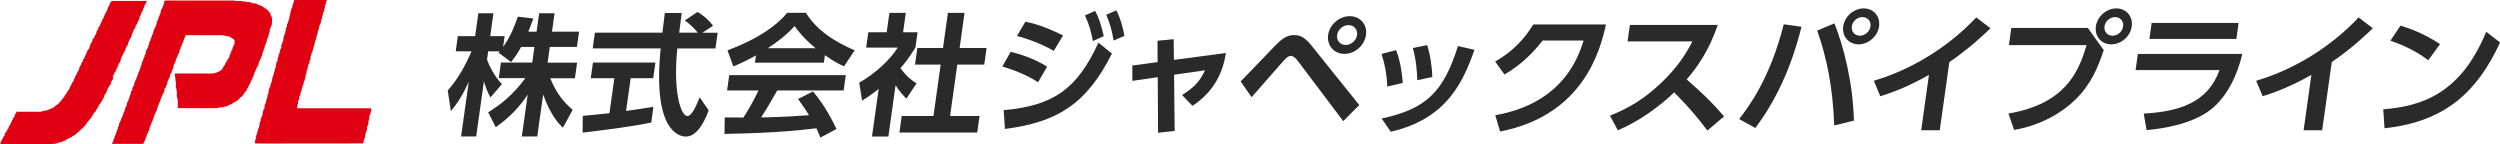
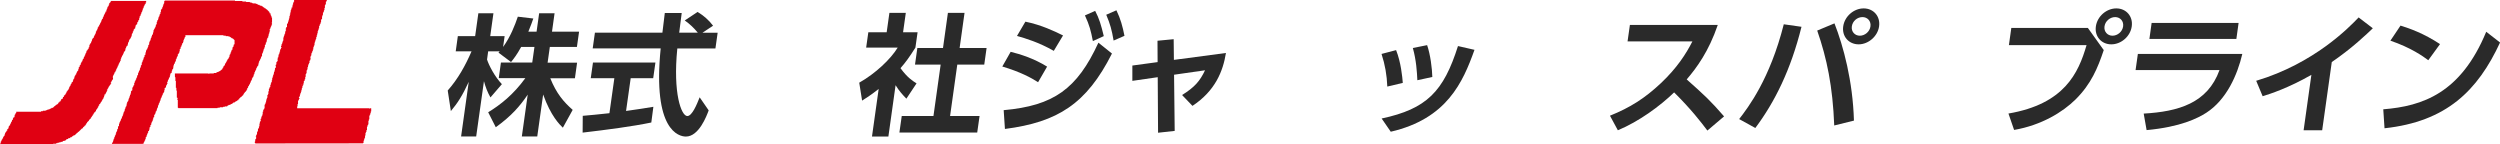
<svg xmlns="http://www.w3.org/2000/svg" id="_イヤー_2" width="437.54" height="25.26" viewBox="0 0 437.54 25.26">
  <defs>
    <style>.cls-1{fill:#e00012;}.cls-2{fill:#2a2a2a;}</style>
  </defs>
  <g id="_イヤー_1-2">
    <g>
      <g>
        <path class="cls-2" d="M93.54,8.2l-.39,2.75h-5.48l-.38,2.73h4.65c-2.1,2.89-4.35,4.66-6.5,5.97l1.33,2.62c2.73-1.97,4.21-3.67,5.59-5.71l-1.03,7.32h2.7l1.03-7.34c1.35,3.79,2.9,5.28,3.45,5.81l1.72-3.12c-1.59-1.4-2.85-2.87-3.92-5.53h4.31l.38-2.73h-5.16l.39-2.75h4.74l.38-2.68h-4.74l.45-3.22h-2.7l-.45,3.22h-1.44c.46-1.13,.65-1.66,.87-2.3l-2.71-.32c-.51,1.49-1.27,3.49-2.58,5.3l.27-1.9h-2.52l.56-4h-2.64l-.56,4h-3.03l-.37,2.66h2.77c-1.05,2.43-2.35,4.81-4.17,6.86l.55,3.6c1.16-1.38,2-2.66,3.13-5.12l-1.34,9.57h2.64l1.36-9.68c.27,1.01,.62,1.93,1.14,2.84l2-2.32c-1.24-1.29-2.27-3.28-2.6-4.31l.2-1.44h2.02c-.06,.07-.11,.11-.22,.23l2.2,1.65c.5-.62,1-1.24,1.77-2.64h2.34Z" />
        <path class="cls-2" d="M101.96,23.21c4.27-.5,8.72-1.08,12.03-1.77l.36-2.75c-1.27,.21-2.79,.46-4.78,.73l.81-5.73h3.94l.39-2.75h-10.93l-.39,2.75h4.13l-.86,6.12c-2.03,.23-3.33,.34-4.67,.46l-.02,2.93ZM124.8,4.5c-.77-1.01-1.65-1.77-2.71-2.41l-2.25,1.49c.86,.6,1.58,1.29,2.29,2.14h-3.26c.18-1.47,.39-3.08,.44-3.45h-2.96c-.07,.48-.35,2.8-.42,3.45h-11.81l-.39,2.75h11.9c-1.45,14.39,3.2,15.43,4.41,15.43,2.27,0,3.62-3.58,3.99-4.58l-1.58-2.29c-.5,1.28-1.33,3.28-2.16,3.28-1.05,0-2.54-3.97-1.75-11.83h6.67l.39-2.75h-2.66l1.84-1.22Z" />
-         <path class="cls-2" d="M134.39,8.43c1.54-1.01,3.35-2.34,4.67-3.88,.5,.71,1.46,2.04,3.67,3.88h-8.34Zm-2.26,2.54h12.06l.18-1.31c1.6,1.15,2.66,1.63,3.35,1.95l1.86-2.8c-5.64-2.43-7.53-5-8.54-6.57h-3.26c-1.5,1.84-4.58,4.39-10.46,6.57l1.03,2.82c.76-.32,1.97-.83,3.96-1.93l-.18,1.26Zm14.27,11.62c-.37-.78-1.87-3.99-4.12-6.58l-2.61,1.31c1.02,1.4,1.51,2.15,1.92,2.84-3.8,.3-7.64,.39-8.38,.39,.9-1.38,1.66-2.68,2.82-4.72h11.62l.38-2.68h-20.4l-.38,2.68h5.5c-.75,1.6-1.8,3.48-2.64,4.74-.53,0-2.98-.02-3.27-.02l-.04,2.89c9.29-.18,13.09-.64,16.09-.99,.39,.83,.5,1.17,.69,1.63l2.82-1.5Z" />
        <path class="cls-2" d="M165.04,8.4h-4.49l-.41,2.91h4.49l-1.26,8.99h-5.55l-.41,2.89h13.62l.41-2.89h-5.16l1.26-8.99h4.72l.41-2.91h-4.72l.86-6.15h-2.91l-.86,6.15Zm-8.3,6.51c.63,1.03,1.29,1.74,1.89,2.36l1.78-2.68c-.65-.41-1.6-.99-2.81-2.66,.85-.96,1.58-1.95,2.61-3.6l.38-2.68h-2.54l.48-3.4h-2.87l-.48,3.4h-3.21l-.38,2.68h5.52c-1.22,2.02-3.92,4.56-6.73,6.14l.5,3.14c.73-.46,1.59-1.01,2.9-2.04l-1.17,8.33h2.87l1.26-8.99Z" />
        <path class="cls-2" d="M193.61,2.58c.7,1.67,.96,2.61,1.29,4.52l1.9-.83c-.34-1.7-.67-2.93-1.41-4.47l-1.78,.78Zm-17.73,19.99c9.22-1.19,14.28-4.38,18.73-13.2l-2.37-1.9c-3.73,8.11-7.85,11.03-16.58,11.81l.22,3.3Zm14-19.87c.81,1.76,1.04,2.68,1.39,4.49l1.91-.87c-.48-1.97-.79-3.05-1.51-4.42l-1.79,.8Zm-6.62,8.96c-2.32-1.44-4.76-2.2-6.38-2.59l-1.46,2.57c3.08,.92,5.04,1.95,6.26,2.75l1.58-2.73Zm2.78-5.46c-1.44-.71-3.75-1.83-6.58-2.41l-1.47,2.5c1.46,.41,3.83,1.12,6.44,2.61l1.62-2.7Z" />
        <path class="cls-2" d="M205.47,13.08l5.43-.78c-.88,1.88-1.84,2.98-4.02,4.33l1.82,1.9c3.99-2.64,5.34-6.05,5.86-9.26l-9.11,1.21-.04-3.62-2.83,.27,.02,3.74-4.42,.6v2.68l4.44-.64,.06,9.72,2.91-.32-.11-9.83Z" />
-         <path class="cls-2" d="M219.06,17c.79-.87,4.54-5.21,5.43-6.19,.52-.57,.95-1.03,1.41-1.03s.94,.48,1.23,.87l7.96,10.55,2.8-2.82-8.23-10.25c-1.32-1.67-2.15-1.99-3.16-1.99s-1.81,.32-3.2,1.72c-.88,.89-5.16,5.39-6.17,6.4l1.93,2.75Zm16.95-12.61c.94,0,1.64,.76,1.5,1.74-.13,.94-1.02,1.74-1.99,1.74s-1.63-.78-1.5-1.74c.14-.99,1.05-1.74,1.99-1.74Zm.22-1.56c-1.81,0-3.53,1.44-3.79,3.3-.25,1.81,1.03,3.3,2.86,3.3s3.51-1.49,3.77-3.3c.26-1.86-1.03-3.3-2.84-3.3Z" />
        <path class="cls-2" d="M243.42,23.05c9.79-2.27,12.6-8.62,14.64-14.33l-2.89-.66c-2.52,7.95-5.47,11-13.36,12.68l1.6,2.32Zm7.26-9.58c-.04-1.51-.33-3.87-.91-5.57l-2.5,.5c.61,2.18,.72,4.19,.79,5.64l2.63-.57Zm-5.17,1.03c-.08-1.05-.32-3.58-1.17-5.73l-2.55,.67c.61,1.86,.94,3.74,1.01,5.71l2.7-.64Z" />
-         <path class="cls-2" d="M262.53,23.02c14.54-2.84,17.53-14.13,18.54-18.74h-12.72c-1.52,2.5-3.57,4.72-6.67,6.49l1.63,2.27c3.1-1.81,5.15-3.99,6.66-5.94h7.18c-2.56,8.58-9.06,11.93-15.45,13.07l.84,2.84Z" />
        <path class="cls-2" d="M285.26,4.35l-.41,2.89h11.35c-1.11,2.18-2.67,4.63-5.52,7.32-2.83,2.66-5.39,4.27-8.91,5.69l1.38,2.55c3.7-1.54,7.36-4.22,9.85-6.63,3,2.98,4.64,5.12,5.82,6.68l2.92-2.48c-2.35-2.71-3.44-3.72-6.54-6.47,1.75-2.04,3.85-4.89,5.44-9.54h-15.38Z" />
        <path class="cls-2" d="M324.47,21.11c-.2-6.93-1.84-13.01-3.41-17.02l-3.02,1.26c1.7,4.89,2.71,9.75,2.98,16.61l3.44-.85Zm-12.28-16.86c-2.43,9.59-6.22,14.54-7.81,16.59l2.83,1.56c3.41-4.56,6.2-10.16,8.08-17.71l-3.1-.44Zm13.77-1.26c.87,0,1.53,.69,1.4,1.63-.13,.94-.99,1.63-1.86,1.63s-1.53-.71-1.4-1.63c.13-.94,.96-1.63,1.86-1.63Zm.21-1.52c-1.72,0-3.33,1.38-3.58,3.15-.25,1.75,.98,3.14,2.7,3.14s3.34-1.42,3.58-3.14c.25-1.75-.96-3.15-2.7-3.15Z" />
-         <path class="cls-2" d="M341.18,10.86c3.63-2.48,6.15-4.93,7.18-5.91l-2.48-1.9c-1.64,1.72-7.76,8.05-17.93,11.09l1.13,2.7c1.34-.41,4.51-1.44,8.52-3.74l-1.36,9.7h3.25l1.68-11.94Z" />
        <path class="cls-2" d="M352.01,4.9l-.42,3h13.59c-1.43,4.93-3.9,10.3-13.67,11.97l.99,2.87c4.82-.83,8.53-3.14,10.74-5.32,2.74-2.71,3.89-5.5,4.95-8.65l-2.78-3.88h-13.41Zm18.17-1.91c.87,0,1.53,.69,1.4,1.63-.13,.94-.99,1.63-1.86,1.63s-1.53-.71-1.4-1.63c.13-.94,.99-1.63,1.86-1.63Zm.21-1.52c-1.72,0-3.33,1.38-3.58,3.15-.25,1.74,.96,3.14,2.7,3.14s3.34-1.4,3.58-3.14c.25-1.77-.98-3.15-2.7-3.15Z" />
        <path class="cls-2" d="M374.16,9.44l-.4,2.82h14.69c-2.1,5.83-7.23,7.27-13.27,7.62l.51,2.89c5.95-.55,8.93-2.07,10.44-3.03,3.55-2.29,5.45-6.63,6.31-10.3h-18.29Zm2.41-5.43l-.39,2.8h15.22l.39-2.8h-15.22Z" />
        <path class="cls-2" d="M408.1,10.86c3.63-2.48,6.15-4.93,7.18-5.91l-2.48-1.9c-1.64,1.72-7.76,8.05-17.93,11.09l1.13,2.7c1.34-.41,4.51-1.44,8.53-3.74l-1.36,9.7h3.25l1.68-11.94Z" />
        <path class="cls-2" d="M417.33,22.45c10.82-1.17,16.3-6.56,20.22-15.01l-2.42-1.88c-4.44,10.75-11.14,13.02-18.02,13.57l.22,3.32Zm9.7-14.74c-2.85-1.88-5.3-2.73-6.9-3.23l-1.77,2.64c3.57,1.21,5.71,2.73,6.63,3.42l2.05-2.82Z" />
      </g>
      <g>
        <path class="cls-1" d="M64.63,19.03v-.08h-12.62v-.34h.07v-.4h.08v-.57h.08v-.16h.08v-.14l.09-.03c-.01-.06,.04-.18-.09-.15v-.16h.09v-.16h.08v-.32h.09v-.24h.08v-.25h.09v-.32h.08v-.32h.09v-.32h.08v-.16h.09v-.32h.08v-.39c.05-.01,.11-.01,.1-.1h.06v-.24h.09v-.41h.08v-.49h.09v-.16h.07v-.49h.09v-.16h.07v-.4h.09v-.32h.08v-.25h.09v-.16h.08v-.39c.05-.01,.11-.01,.1-.1h.06v-.32h.09c.03-.1-.04-.06-.09-.08v-.25h.09v-.16h.08v-.4h.09v-.16h.08v-.25h.09v-.24h.08v-.41h.09v-.24h.08v-.16h.09v-.02c.03-.08-.05-.04-.09-.06v-.16h.09v-.32h.08v-.24h.09v-.25h.08v-.32h.09v-.32h.08v-.32h.09v-.4h.08v-.25h.09v-.24h.08v-.41h.09v-.24h.08v-.16h.09v-.25h.08v-.46c.06-.02,.11-.02,.1-.1h.07v-.49h.08v-.25h.08v-.4h.09v-.16h.08v-.25h.09v-.4h.08v-.49h.09v-.16h.08V.31h.09V.15h.08v-.15h-5.73V.32h-.09v.16h-.08v.32h-.09v.24h-.08v.02c-.03,.08,.03,.05,.08,.06v.16h-.16v.24h-.08v.25h-.08l-.02,.4h-.06v.25h-.09v.02c-.03,.08,.05,.03,.09,.05,0,.03,0,.06-.01,.09h-.07v.24h-.08v.41h-.08l-.02,.32h-.06v.24h-.09v.25h-.08v.16h-.09v.56h-.16c-.02,.09,.07,.29-.08,.26,.02,.06-.04,.19,.08,.15v.16h-.08v.16h-.07l-.02,.4h-.06v.16h-.09v.25h-.07v.24h-.09v.57h-.07v.16h-.08l-.02,.32h-.07v.16h-.09c-.02,.11,.06,.33-.08,.33,.02,.06-.04,.19,.08,.15v.16h-.08v.16h-.09v.16h-.07v.32h-.08l-.02,.32h-.06v.16h-.09v.24h-.08v.02c-.03,.08,.03,.05,.08,.06,0,.02,0,.05-.01,.08h-.06v.16h-.09v.25h-.08v.02c-.03,.06,.04,.03,.08,.05v.25h-.08v.15c-.05,.01-.11,.01-.1,.09h-.06v.41h-.09v.16h-.08v.02c-.03,.07,.04,.03,.08,.05v.31c-.05,.01-.09,.02-.09,.1h-.06l-.02,.4h-.07v.25h-.08l-.02,.32h-.06v.24h-.08v.25h-.08v.24h-.07l-.02,.41h-.06v.32h-.09v.16h-.08v.32h-.09v.39c-.05,.01-.09,.02-.09,.1h-.08v.24h-.08v.41h-.09v.49h-.08v.16h-.09v.48h-.07v.16h-.08l-.02,.33h-.06v.32h-.09v.24h-.08v.16h-.09v.65h-.08v.15c-.07,.01-.11,.02-.1,.1h-.06v.32h-.09v.49h-.07v.24h-.09v.16h-.08v.32h-.09v.16h-.08v.02c-.03,.08,.03,.05,.08,.06v.16h-.08v.16h-.08l-.02,.32h-.06v.49h-.09v.31c-.05,.01-.09,.02-.09,.09h-.07l-.02,.41h-.06v.16h-.08l-.02,.4h-.06v.16h-.09v.25h-.08v.02c-.03,.06,.04,.03,.08,.05v.31c-.05,.01-.09,.02-.09,.1h-.06l-.02,.4h-.06v.24h.08v.09l18.87-.02v-.07h.08v-.4h.09v-.25h.08v-.24h.09v-.41h.08v-.49h.09v-.16h.08v-.32h.09v-.56h.08v-.25h.09v-.16h.08v-.65h.08v-.24h.08v-.65h.08v-.16h.08v-.25h.09v-.32h.08v-.56h-.16Zm-11.82-4.21h.08v.08h-.08v-.08Zm-5.36-.16h-.06v-.08h.06v.08Z" />
-         <path class="cls-1" d="M19.69,13.6h.07v-.32h.08v-.16h.08v-.16h.09v-.23c.05,0,.1-.02,.09-.1h.08v-.16h.08v-.16h.09v-.24h.08v-.16h.09v-.16h.08v-.23c.07-.02,.11-.02,.1-.1h.06v-.25h.09v-.16h.08v-.16h.08v-.16h.08v-.16h.09c.03-.1-.04-.06-.09-.08,0-.03,0-.07,0-.09h.08v-.16h.08v-.24h.09v-.16h.08v-.16h.09v-.16h.07v-.16h.09v-.25h.08v-.06c.05-.01,.11-.01,.1-.1h.06v-.24h.09v-.02c.03-.08-.06-.04-.09-.06v-.06c.05-.01,.11-.01,.1-.1h.06v-.24h.09v-.16h.16v-.25h.08v-.32h.09v-.16h.08v-.24h.08v-.15c.05-.01,.1-.02,.09-.1h.08v-.16h.08v-.16h.09v-.24h.08v-.32h.09v-.16h.08v-.25h.09v-.16h.08v-.24h.09v-.06c.06-.01,.1-.03,.09-.1h.08v-.32h.08v-.25h.09v-.06c.05-.01,.1-.02,.09-.1h.08v-.3c.07-.01,.1-.03,.09-.1h.08v-.23c.07-.01,.1-.03,.09-.1h.08v-.32h.08v-.31c.05-.01,.11-.01,.1-.1h.06v-.24h.09v-.16h.07v-.25h.09v-.14c.07,0,.1-.03,.09-.1h.08v-.25h.07v-.24h.09v-.16h.08v-.25h.09v-.16h.07v-.14c.06-.02,.11-.02,.1-.1h.07v-.25h.09V.16h-6.14v.08h-.09v.16h-.08v.08c-.05,0-.11,0-.1,.09h-.06v.25h-.09v.23c-.05,.01-.09,.02-.09,.1h-.08v.16h-.08v.24h-.09v.25h-.08v.24h-.16v.25h-.09v.16h-.08v.16h-.09v.24h-.08v.16h-.09v.24c-.05,0-.09,.02-.09,.09h-.08v.16h-.07v.25h-.09v.16h-.08v.16h-.09v.16h-.07v.16h-.09v.24h-.16v.16h-.08v.25h-.09v.23c-.05,0-.09,.02-.09,.1h-.07v.16h-.08v.32h-.09v.16h-.08v.16h-.09v.16h-.08v.24h-.09v.08c-.05,.01-.09,.02-.09,.09h-.08v.16h-.08v.25h-.09v.24h-.08v.15c-.07,.01-.11,.02-.1,.1h-.06v.16h-.09v.16h-.08v.02c-.03,.06,.04,.03,.08,.05,0,.03,.01,.07,0,.09h-.07v.16h-.09v.23c-.05,.01-.09,.02-.09,.1h-.08v.15c-.05,0-.09,.02-.09,.09h-.08v.16h-.08v.25h-.09v.16h-.08v.24h-.09v.16h-.07v.16h-.09v.24c-.05,.01-.09,.02-.09,.09h-.08v.16h-.07v.24c-.05,.01-.11,.01-.1,.09h-.06v.16h-.09v.16h-.07v.24c-.05,0-.11,0-.1,.09h-.07v.24c-.05,.01-.11,.01-.1,.09h-.07v.32h-.08v.24c-.05,.01-.09,.02-.09,.09h-.08v.16h-.08v.16h-.09v.24c-.05,.01-.09,.02-.09,.09h-.08v.16h-.08v.16h-.09v.31c-.05,.01-.09,.02-.09,.1h-.08v.24h-.08v.25h-.09v.06c-.05,.01-.09,.02-.09,.1h-.08v.23c-.05,.01-.09,.02-.09,.1h-.08v.23c-.05,.01-.08,.02-.08,.1h-.08v.16h-.08v.24h-.09v.15c-.05,.01-.09,.02-.09,.1h-.08v.15c-.05,.01-.09,.02-.09,.09h-.08v.16h-.07v.16h-.09v.15c-.05,0-.09,.02-.09,.1h-.07v.06c-.05,.01-.09,.02-.09,.1h-.08v.24h-.16v.24c-.06,0-.09,.02-.09,.09h-.01c-.07,.01-.18-.03-.15,.09h-.07v.16h-.08v.15c-.05,.01-.11,.01-.1,.09h-.15v.16h-.16v.16h-.08v.08c-.05,.01-.11,.01-.1,.09h-.15v.08c-.05,.01-.09,.02-.09,.09h-.01c-.06,0-.18-.03-.15,.09h-.08v.06c-.05,.01-.09,.02-.09,.1h-.08v.06c-.06,.01-.09,.02-.09,.1h-.24v.08h-.02c-.07,.01-.18-.03-.15,.09h-.15v.08c-.07,.03-.28-.07-.25,.09h-.24v.08c-.07,.03-.28-.07-.25,.09h-.48v.08h-.32v.09H2.84v.23c-.06,0-.11,.02-.1,.1h-.06v.16h-.09v.16h-.08v.02c-.03,.06,.04,.03,.08,.05,0,.03,.01,.06-.01,.09h-.06v.16h-.16v.16h-.09v.23c-.05,.01-.09,.02-.09,.1h-.08v.23c-.05,.01-.09,.02-.09,.1h-.07v.23c-.05,.01-.09,.02-.09,.1h-.07v.24h-.08v.08c-.05,.01-.11,.01-.1,.09h-.06v.25h-.09v.24h-.16v.16h-.08v.02c-.03,.08,.03,.05,.08,.06,0,.02,.01,.05-.01,.08h-.15v.15c-.05,0-.09,.02-.09,.1h-.08v.16h-.08v.24h-.09v.25h-.08v.07c-.06,.01-.11,.02-.1,.1h-.06v.23c-.06,.01-.11,.02-.1,.1h-.06v.16h-.09v.16h-.08v.16h-.09v.31c-.05,.01-.09,.02-.09,.09h-.08v.16H.16v.08h7.85v-.08l.65-.02v-.07h.65v-.08h.49v-.08c.07-.04,.29,.06,.25-.09l.31-.02v-.06h.25v-.08h.32v-.06c.07-.01,.1-.03,.09-.1l.31-.02v-.07h.02c.06,0,.2,.04,.15-.07h.07v-.07c.07-.01,.1-.03,.09-.1h.24v-.07c.06-.01,.1-.03,.09-.1h.31v-.16h.25v-.07c.06-.01,.1-.03,.09-.1h.01c.06-.02,.19,.04,.15-.09h.08v-.08c.08-.03,.27,.06,.25-.09h.08v-.07c.05-.01,.1-.02,.09-.1h.08v-.07c.05-.01,.1-.02,.09-.1h.15v-.16h.02c.06-.01,.2,.04,.15-.08h.07v-.06c.07-.01,.1-.03,.09-.1h.08v-.07c.06-.01,.1-.03,.09-.1h.08v-.07c.06,0,.1-.03,.08-.1h.01c.06-.02,.19,.04,.15-.09h.08v-.16h.16v-.16h.16v-.16h.16v-.16h.08v-.14c.07-.02,.11-.02,.1-.1h.06v-.15c.05,0,.11,0,.1-.1h.07v-.06c.05,0,.11,0,.1-.1h.07v-.14c.06-.02,.11-.02,.1-.1h.07v-.06c.06-.02,.11-.02,.1-.1h.06v-.15c.05-.01,.11-.01,.1-.1h.06v-.14c.07-.02,.11-.02,.1-.1h.06v-.15c.05-.01,.11-.01,.1-.1h.06v-.16h.09v-.16h.02c.06-.01,.18,.04,.15-.08h.06v-.16h.09v-.16h.08v-.15c.05-.01,.11-.01,.1-.1h.07v-.14c.06-.02,.11-.02,.1-.1h.06v-.23c.06-.02,.11-.02,.1-.1h.07v-.25h.16v-.16h.09v-.14c.06-.01,.1-.03,.09-.1h.08v-.16h.08v-.16h.09v-.15c.05-.01,.1-.02,.09-.1h.08v-.24h.08v-.25h.09v-.24h.16v-.16h.08v-.16h.09v-.16h.07v-.16h.09v-.02c.03-.08-.05-.04-.09-.07v-.07c.05,0,.11,0,.1-.1h.06v-.16h.09v-.16h.08v-.14c.07-.02,.11-.02,.1-.1h.06v-.15c.05-.01,.11-.01,.1-.1h.07v-.14l.09-.03c-.01-.06,.04-.18-.09-.15v-.07c.05-.01,.11-.01,.1-.1h.06v-.16h.09v-.14c.07-.01,.1-.03,.09-.1h.07v-.25Z" />
+         <path class="cls-1" d="M19.69,13.6h.07v-.32h.08v-.16h.08v-.16h.09v-.23c.05,0,.1-.02,.09-.1h.08v-.16h.08v-.16h.09v-.24h.08v-.16h.09v-.16h.08v-.23c.07-.02,.11-.02,.1-.1h.06v-.25h.09v-.16h.08v-.16h.08v-.16h.08v-.16h.09c.03-.1-.04-.06-.09-.08,0-.03,0-.07,0-.09h.08v-.16h.08v-.24h.09v-.16h.08v-.16h.09v-.16h.07v-.16h.09v-.25h.08v-.06c.05-.01,.11-.01,.1-.1h.06v-.24h.09v-.02c.03-.08-.06-.04-.09-.06v-.06c.05-.01,.11-.01,.1-.1h.06v-.24h.09v-.16h.16v-.25h.08v-.32h.09v-.16h.08v-.24h.08v-.15c.05-.01,.1-.02,.09-.1h.08v-.16h.08v-.16h.09v-.24h.08v-.32h.09v-.16h.08v-.25h.09v-.16h.08v-.24h.09v-.06c.06-.01,.1-.03,.09-.1h.08v-.32h.08v-.25h.09v-.06c.05-.01,.1-.02,.09-.1h.08v-.3c.07-.01,.1-.03,.09-.1h.08v-.23c.07-.01,.1-.03,.09-.1h.08v-.32h.08v-.31c.05-.01,.11-.01,.1-.1h.06v-.24h.09v-.16h.07v-.25h.09v-.14h.08v-.25h.07v-.24h.09v-.16h.08v-.25h.09v-.16h.07v-.14c.06-.02,.11-.02,.1-.1h.07v-.25h.09V.16h-6.14v.08h-.09v.16h-.08v.08c-.05,0-.11,0-.1,.09h-.06v.25h-.09v.23c-.05,.01-.09,.02-.09,.1h-.08v.16h-.08v.24h-.09v.25h-.08v.24h-.16v.25h-.09v.16h-.08v.16h-.09v.24h-.08v.16h-.09v.24c-.05,0-.09,.02-.09,.09h-.08v.16h-.07v.25h-.09v.16h-.08v.16h-.09v.16h-.07v.16h-.09v.24h-.16v.16h-.08v.25h-.09v.23c-.05,0-.09,.02-.09,.1h-.07v.16h-.08v.32h-.09v.16h-.08v.16h-.09v.16h-.08v.24h-.09v.08c-.05,.01-.09,.02-.09,.09h-.08v.16h-.08v.25h-.09v.24h-.08v.15c-.07,.01-.11,.02-.1,.1h-.06v.16h-.09v.16h-.08v.02c-.03,.06,.04,.03,.08,.05,0,.03,.01,.07,0,.09h-.07v.16h-.09v.23c-.05,.01-.09,.02-.09,.1h-.08v.15c-.05,0-.09,.02-.09,.09h-.08v.16h-.08v.25h-.09v.16h-.08v.24h-.09v.16h-.07v.16h-.09v.24c-.05,.01-.09,.02-.09,.09h-.08v.16h-.07v.24c-.05,.01-.11,.01-.1,.09h-.06v.16h-.09v.16h-.07v.24c-.05,0-.11,0-.1,.09h-.07v.24c-.05,.01-.11,.01-.1,.09h-.07v.32h-.08v.24c-.05,.01-.09,.02-.09,.09h-.08v.16h-.08v.16h-.09v.24c-.05,.01-.09,.02-.09,.09h-.08v.16h-.08v.16h-.09v.31c-.05,.01-.09,.02-.09,.1h-.08v.24h-.08v.25h-.09v.06c-.05,.01-.09,.02-.09,.1h-.08v.23c-.05,.01-.09,.02-.09,.1h-.08v.23c-.05,.01-.08,.02-.08,.1h-.08v.16h-.08v.24h-.09v.15c-.05,.01-.09,.02-.09,.1h-.08v.15c-.05,.01-.09,.02-.09,.09h-.08v.16h-.07v.16h-.09v.15c-.05,0-.09,.02-.09,.1h-.07v.06c-.05,.01-.09,.02-.09,.1h-.08v.24h-.16v.24c-.06,0-.09,.02-.09,.09h-.01c-.07,.01-.18-.03-.15,.09h-.07v.16h-.08v.15c-.05,.01-.11,.01-.1,.09h-.15v.16h-.16v.16h-.08v.08c-.05,.01-.11,.01-.1,.09h-.15v.08c-.05,.01-.09,.02-.09,.09h-.01c-.06,0-.18-.03-.15,.09h-.08v.06c-.05,.01-.09,.02-.09,.1h-.08v.06c-.06,.01-.09,.02-.09,.1h-.24v.08h-.02c-.07,.01-.18-.03-.15,.09h-.15v.08c-.07,.03-.28-.07-.25,.09h-.24v.08c-.07,.03-.28-.07-.25,.09h-.48v.08h-.32v.09H2.84v.23c-.06,0-.11,.02-.1,.1h-.06v.16h-.09v.16h-.08v.02c-.03,.06,.04,.03,.08,.05,0,.03,.01,.06-.01,.09h-.06v.16h-.16v.16h-.09v.23c-.05,.01-.09,.02-.09,.1h-.08v.23c-.05,.01-.09,.02-.09,.1h-.07v.23c-.05,.01-.09,.02-.09,.1h-.07v.24h-.08v.08c-.05,.01-.11,.01-.1,.09h-.06v.25h-.09v.24h-.16v.16h-.08v.02c-.03,.08,.03,.05,.08,.06,0,.02,.01,.05-.01,.08h-.15v.15c-.05,0-.09,.02-.09,.1h-.08v.16h-.08v.24h-.09v.25h-.08v.07c-.06,.01-.11,.02-.1,.1h-.06v.23c-.06,.01-.11,.02-.1,.1h-.06v.16h-.09v.16h-.08v.16h-.09v.31c-.05,.01-.09,.02-.09,.09h-.08v.16H.16v.08h7.85v-.08l.65-.02v-.07h.65v-.08h.49v-.08c.07-.04,.29,.06,.25-.09l.31-.02v-.06h.25v-.08h.32v-.06c.07-.01,.1-.03,.09-.1l.31-.02v-.07h.02c.06,0,.2,.04,.15-.07h.07v-.07c.07-.01,.1-.03,.09-.1h.24v-.07c.06-.01,.1-.03,.09-.1h.31v-.16h.25v-.07c.06-.01,.1-.03,.09-.1h.01c.06-.02,.19,.04,.15-.09h.08v-.08c.08-.03,.27,.06,.25-.09h.08v-.07c.05-.01,.1-.02,.09-.1h.08v-.07c.05-.01,.1-.02,.09-.1h.15v-.16h.02c.06-.01,.2,.04,.15-.08h.07v-.06c.07-.01,.1-.03,.09-.1h.08v-.07c.06-.01,.1-.03,.09-.1h.08v-.07c.06,0,.1-.03,.08-.1h.01c.06-.02,.19,.04,.15-.09h.08v-.16h.16v-.16h.16v-.16h.16v-.16h.08v-.14c.07-.02,.11-.02,.1-.1h.06v-.15c.05,0,.11,0,.1-.1h.07v-.06c.05,0,.11,0,.1-.1h.07v-.14c.06-.02,.11-.02,.1-.1h.07v-.06c.06-.02,.11-.02,.1-.1h.06v-.15c.05-.01,.11-.01,.1-.1h.06v-.14c.07-.02,.11-.02,.1-.1h.06v-.15c.05-.01,.11-.01,.1-.1h.06v-.16h.09v-.16h.02c.06-.01,.18,.04,.15-.08h.06v-.16h.09v-.16h.08v-.15c.05-.01,.11-.01,.1-.1h.07v-.14c.06-.02,.11-.02,.1-.1h.06v-.23c.06-.02,.11-.02,.1-.1h.07v-.25h.16v-.16h.09v-.14c.06-.01,.1-.03,.09-.1h.08v-.16h.08v-.16h.09v-.15c.05-.01,.1-.02,.09-.1h.08v-.24h.08v-.25h.09v-.24h.16v-.16h.08v-.16h.09v-.16h.07v-.16h.09v-.02c.03-.08-.05-.04-.09-.07v-.07c.05,0,.11,0,.1-.1h.06v-.16h.09v-.16h.08v-.14c.07-.02,.11-.02,.1-.1h.06v-.15c.05-.01,.11-.01,.1-.1h.07v-.14l.09-.03c-.01-.06,.04-.18-.09-.15v-.07c.05-.01,.11-.01,.1-.1h.06v-.16h.09v-.14c.07-.01,.1-.03,.09-.1h.07v-.25Z" />
        <path class="cls-1" d="M44.54,12.87v-.25h.09v-.16h.07v-.16h.09v-.16h.07v-.24h.09v-.16h.08v-.15c.05-.01,.11-.01,.1-.1h.07v-.23l.09-.03c0-.06,.04-.18-.09-.14v-.06c.07-.02,.11-.02,.1-.1h.06v-.25h.09v-.16h.07v-.16h.09v-.16h.08v-.24h.09v-.16h.08v-.41h.08v-.16h.08v-.24h.09v-.32h.08v-.16h.09v-.25h.08v-.39c.05-.01,.11-.01,.1-.1h.06v-.32h.09v-.16h.08v-.4h.09v-.23c.06-.01,.1-.03,.09-.1h.08v-.32h.08v-.32h.08v-.25h.08v-.24h.09v-.02c.03-.08-.05-.04-.09-.06v-.24h.09v-.16h.08v-.25h.09v-.16h.07v-.24h.09v-.24h-.09s0-.06,.01-.09h.08v-.89h-.09v-.25h-.07v-.02c-.01-.06,.04-.18-.09-.14v-.32h-.16v-.02c0-.05,.05-.19-.08-.14v-.02c0-.06,.04-.18-.08-.14v-.07h-.07c-.01-.05-.01-.11-.1-.09v-.08h-.06c-.01-.05-.01-.11-.1-.09v-.08h-.14c-.02-.05-.02-.11-.1-.09v-.08h-.15c-.01-.05-.01-.11-.1-.09v-.08h-.14c-.02-.05-.02-.11-.1-.09v-.08h-.16v-.09h-.25v-.08h-.16v-.09h-.24v-.08h-.16v-.09h-.25v-.08h-.56v-.09h-.16v-.06l-.32-.02v-.08h-.65v-.08h-.65v-.09h-1.29v-.08h-12.3v.08h-.08l-.02,.41h-.06v.16h-.09v.24h-.08v.25h-.09v.23c-.05,.01-.09,.02-.09,.1h-.08v.16h-.08v.4h-.09v.31c-.05,.01-.09,.02-.09,.1h-.07v.31c-.05,0-.09,.02-.09,.09h-.06l-.02,.32h-.07v.24c-.05,.01-.11,.01-.1,.09h-.06v.25h-.08v.39c-.05,.01-.09,.02-.09,.1h-.06l-.02,.32h-.06v.16h-.09v.16h-.08v.16h-.09v.16h-.08v.4h-.09v.31c-.05,.01-.09,.02-.09,.1h-.08v.24h-.08v.25h-.09v.16h-.07v.31c-.06,.01-.11,.01-.1,.09h-.06v.25h-.09v.39c-.05,0-.09,.02-.09,.1h-.06l-.02,.32h-.06v.16h-.09v.23c-.05,.01-.09,.02-.09,.1h-.08v.16h-.07v.32h-.09v.39c-.05,.01-.09,.02-.09,.1h-.08v.31c-.05,.01-.08,.02-.08,.09h-.07l-.02,.32h-.06v.16h-.09v.25h-.08v.16h-.08v.39c-.05,0-.09,.02-.09,.1h-.06l-.02,.32h-.06v.16h-.08l-.02,.32h-.06v.16h-.09v.16h-.08v.24h-.09v.31c-.05,.01-.09,.02-.09,.1h-.06l-.02,.32h-.07v.16h-.09v.24h-.08v.16h-.09v.16h-.08v.25h-.09v.39c-.05,.01-.09,.02-.09,.1h-.08v.23c-.05,.01-.08,.02-.08,.1h-.08v.49h-.08v.06c-.06,.01-.11,.02-.1,.1h-.06v.4h-.09v.25h-.08v.24h-.09v.25h-.07v.16h-.08l-.02,.33h-.07v.15c-.05,0-.11,0-.1,.09h-.06v.25h-.08l-.02,.4h-.06v.16h-.09v.16h-.08v.25h-.08l-.02,.32h-.06v.16h-.09v.16h-.08v.32h-.09v.24h-.08v.16h-.09v.25h-.08v.16h-.09v.24h-.08v.16h-.09v.16h-.08v.25h-.09v.39c-.05,0-.09,.02-.09,.1h-.08v.39c-.05,.01-.08,.02-.08,.1h-.06l-.02,.32h-.07v.16h-.09v.24h-.07v.25h-.09v.16h-.08v.24h-.09v.25h-.08v.16h-.08l-.02,.32h-.06v.16h-.09v.16h-.08v.14h5.41v-.06h.16v-.25h.09v-.16h.08v-.16h.09v-.24h.08v-.31c.05,0,.11,0,.1-.1h.06v-.24h.09v-.25h.08v-.16h.09v-.32h.16v-.24h.08v-.39c.06-.02,.11-.02,.1-.1h.06v-.31c.05-.01,.11-.01,.1-.1h.06v-.33h.09v-.16h.08v-.16h.08v-.24h.08v-.31c.05-.01,.11-.01,.1-.1h.07v-.39c.05-.01,.11-.01,.1-.1h.06v-.16h.09v-.3c.06-.01,.1-.03,.09-.1h.08v-.25h.07v-.24h.09v-.16h.08v-.32h.08v-.16h.08v-.25h.09v-.16h.08v-.24h.09v-.25h.08v-.24h.09v-.16h.08v-.25h.09v-.16h.08v-.23c.05-.01,.11-.01,.1-.1h.06v-.16h.09v-.32h.08v-.4h.16v-.16h.08v-.25h.08v-.16h.09v-.14l.08-.03c-.01-.05,.05-.19-.08-.15,0-.02,0-.05,.01-.08h.06v-.16h.09v-.25h.08v-.16h.09v-.23c.05-.01,.1-.02,.09-.1h.08v-.32h.07v-.32h.09v-.06c.05-.01,.1-.02,.09-.1h.08v-.32h.07v-.23c.05,0,.11,0,.1-.1h.07v-.24h.08v-.02c.03-.08-.05-.04-.08-.06,0-.02,0-.05,0-.08h.07v-.25h.08v-.23c.05-.01,.11-.01,.1-.1h.06v-.24h.09v-.16h.08v-.32h.09v-.16h.08v-.25h.09v-.16h.08v-.3c.07-.02,.11-.02,.1-.1h.07v-.16h.09v-.25h.08v-.39c.05-.01,.11-.01,.1-.1h.06v-.3c.06-.02,.11-.02,.1-.1h.06v-.25h.09v-.23c.06-.01,.1-.02,.09-.1h.08v-.24h.08v-.32h.09v-.16h.08v-.23c.06-.02,.11-.02,.1-.1h.06v-.32h6.65v.08h.41v.09h.49v.08h.24v.09h.15c.01,.05,.02,.1,.1,.09v.08h.16v.08h.15c0,.05,0,.1,.09,.09v.08h.08c.01,.05,.01,.1,.08,.09v.72c-.05,.01-.08,.02-.08,.09h-.08v.31c-.05,0-.09,.02-.09,.1h-.08v.24h-.07v.02c-.03,.08,.03,.05,.07,.07v.06c-.05,.01-.09,.02-.09,.1h-.08v.16h-.08v.24h-.09v.25h-.08v.16h-.09v.16h-.08v.02c-.03,.06,.04,.03,.08,.05,0,.03,.01,.06-.01,.09h-.06v.16h-.09v.16h-.08v.15c-.05,.01-.11,.01-.1,.09h-.07v.16h-.09v.16h-.08v.16h-.09v.15c-.06,.01-.09,.02-.09,.1h-.08v.24h-.08v.16h-.16v.24c-.05,0-.11,0-.1,.09h-.06v.16h-.09v.16h-.02c-.06,0-.18-.03-.15,.09h-.07v.06c-.07,.01-.11,.02-.1,.1h-.01c-.05,.02-.2-.04-.15,.08h-.15v.08c-.08,.04-.27-.05-.25,.09h-.01c-.06,0-.18-.03-.15,.09h-.4v.08h-.81v.09s-.07,0-.09-.01v-.08h-5.91c.01,.22-.01,.45,.01,.65h.08v.65h.08v1.21h.09v.49h.08v1.22h.09c.02,.08-.04,.21,.08,.16,.02,.08-.04,.09-.08,.1,.02,.06-.04,.19,.08,.15v1.37h.08v.07h6.87v-.07l.41-.02v-.07h.56v-.07l.32-.02v-.06h.41v-.07c.05,0,.1-.02,.09-.1h0c.06-.01,.19,.04,.15-.08l.24-.02v-.06h.02c.07-.01,.18,.04,.15-.08h.01c.05-.02,.2,.04,.15-.09h.15v-.07c.05,0,.1-.02,.09-.1h.24v-.07c.05,0,.1-.02,.09-.1h.01c.06-.01,.19,.04,.15-.08h.15v-.06c.06-.02,.11-.02,.1-.1h.15v-.16h.16v-.16h.08v-.06c.07-.02,.11-.02,.1-.1h.06v-.06c.06-.02,.11-.02,.1-.1h.15v-.16h.02c.05-.02,.19,.04,.15-.09h.06v-.16h.09v-.14c.07,0,.1-.03,.09-.1h.08v-.16h.16v-.15c.05-.01,.1-.02,.09-.1h.08v-.16h.08v-.23c.05,0,.11,0,.1-.1h.06v-.23c.06,0,.11,0,.1-.1h.06v-.16h.09v-.16h.08v-.16h.09v-.24h.08v-.16h.09v-.16h.08v-.25h.08v-.14c.07,0,.1-.03,.09-.1h.08v-.25h.08v-.24h.09v-.16h.08Z" />
      </g>
    </g>
  </g>
</svg>